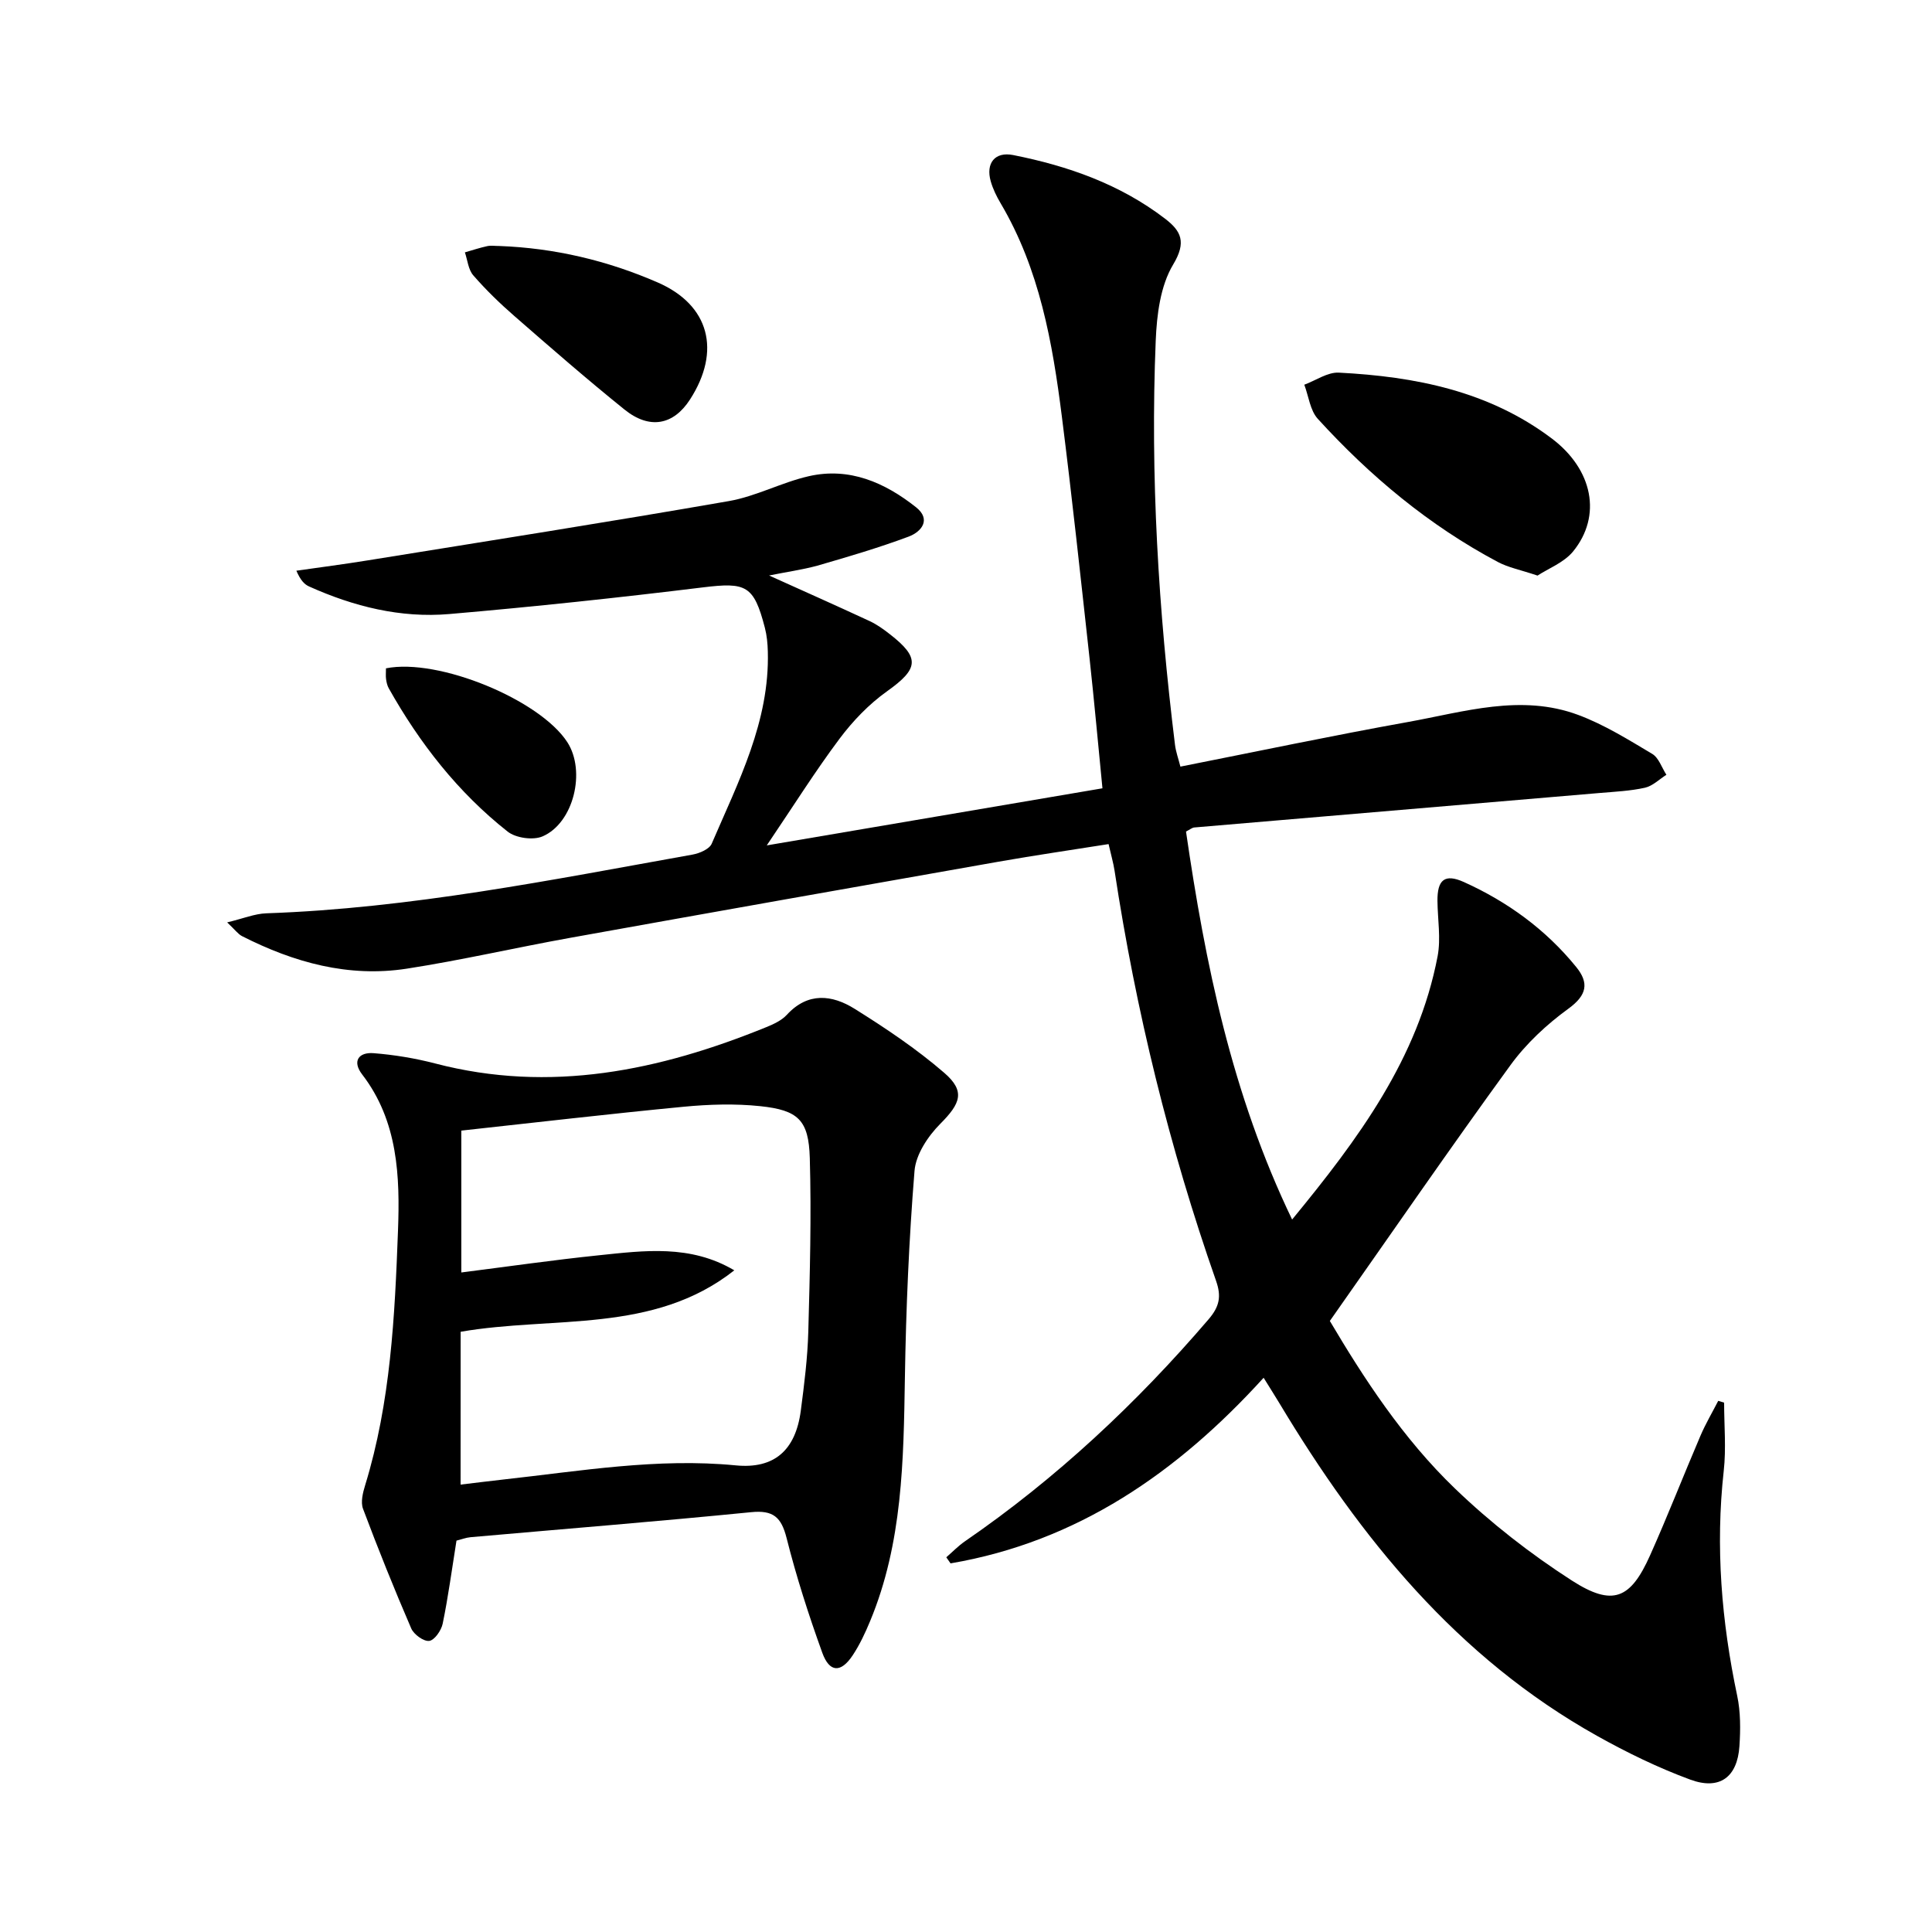
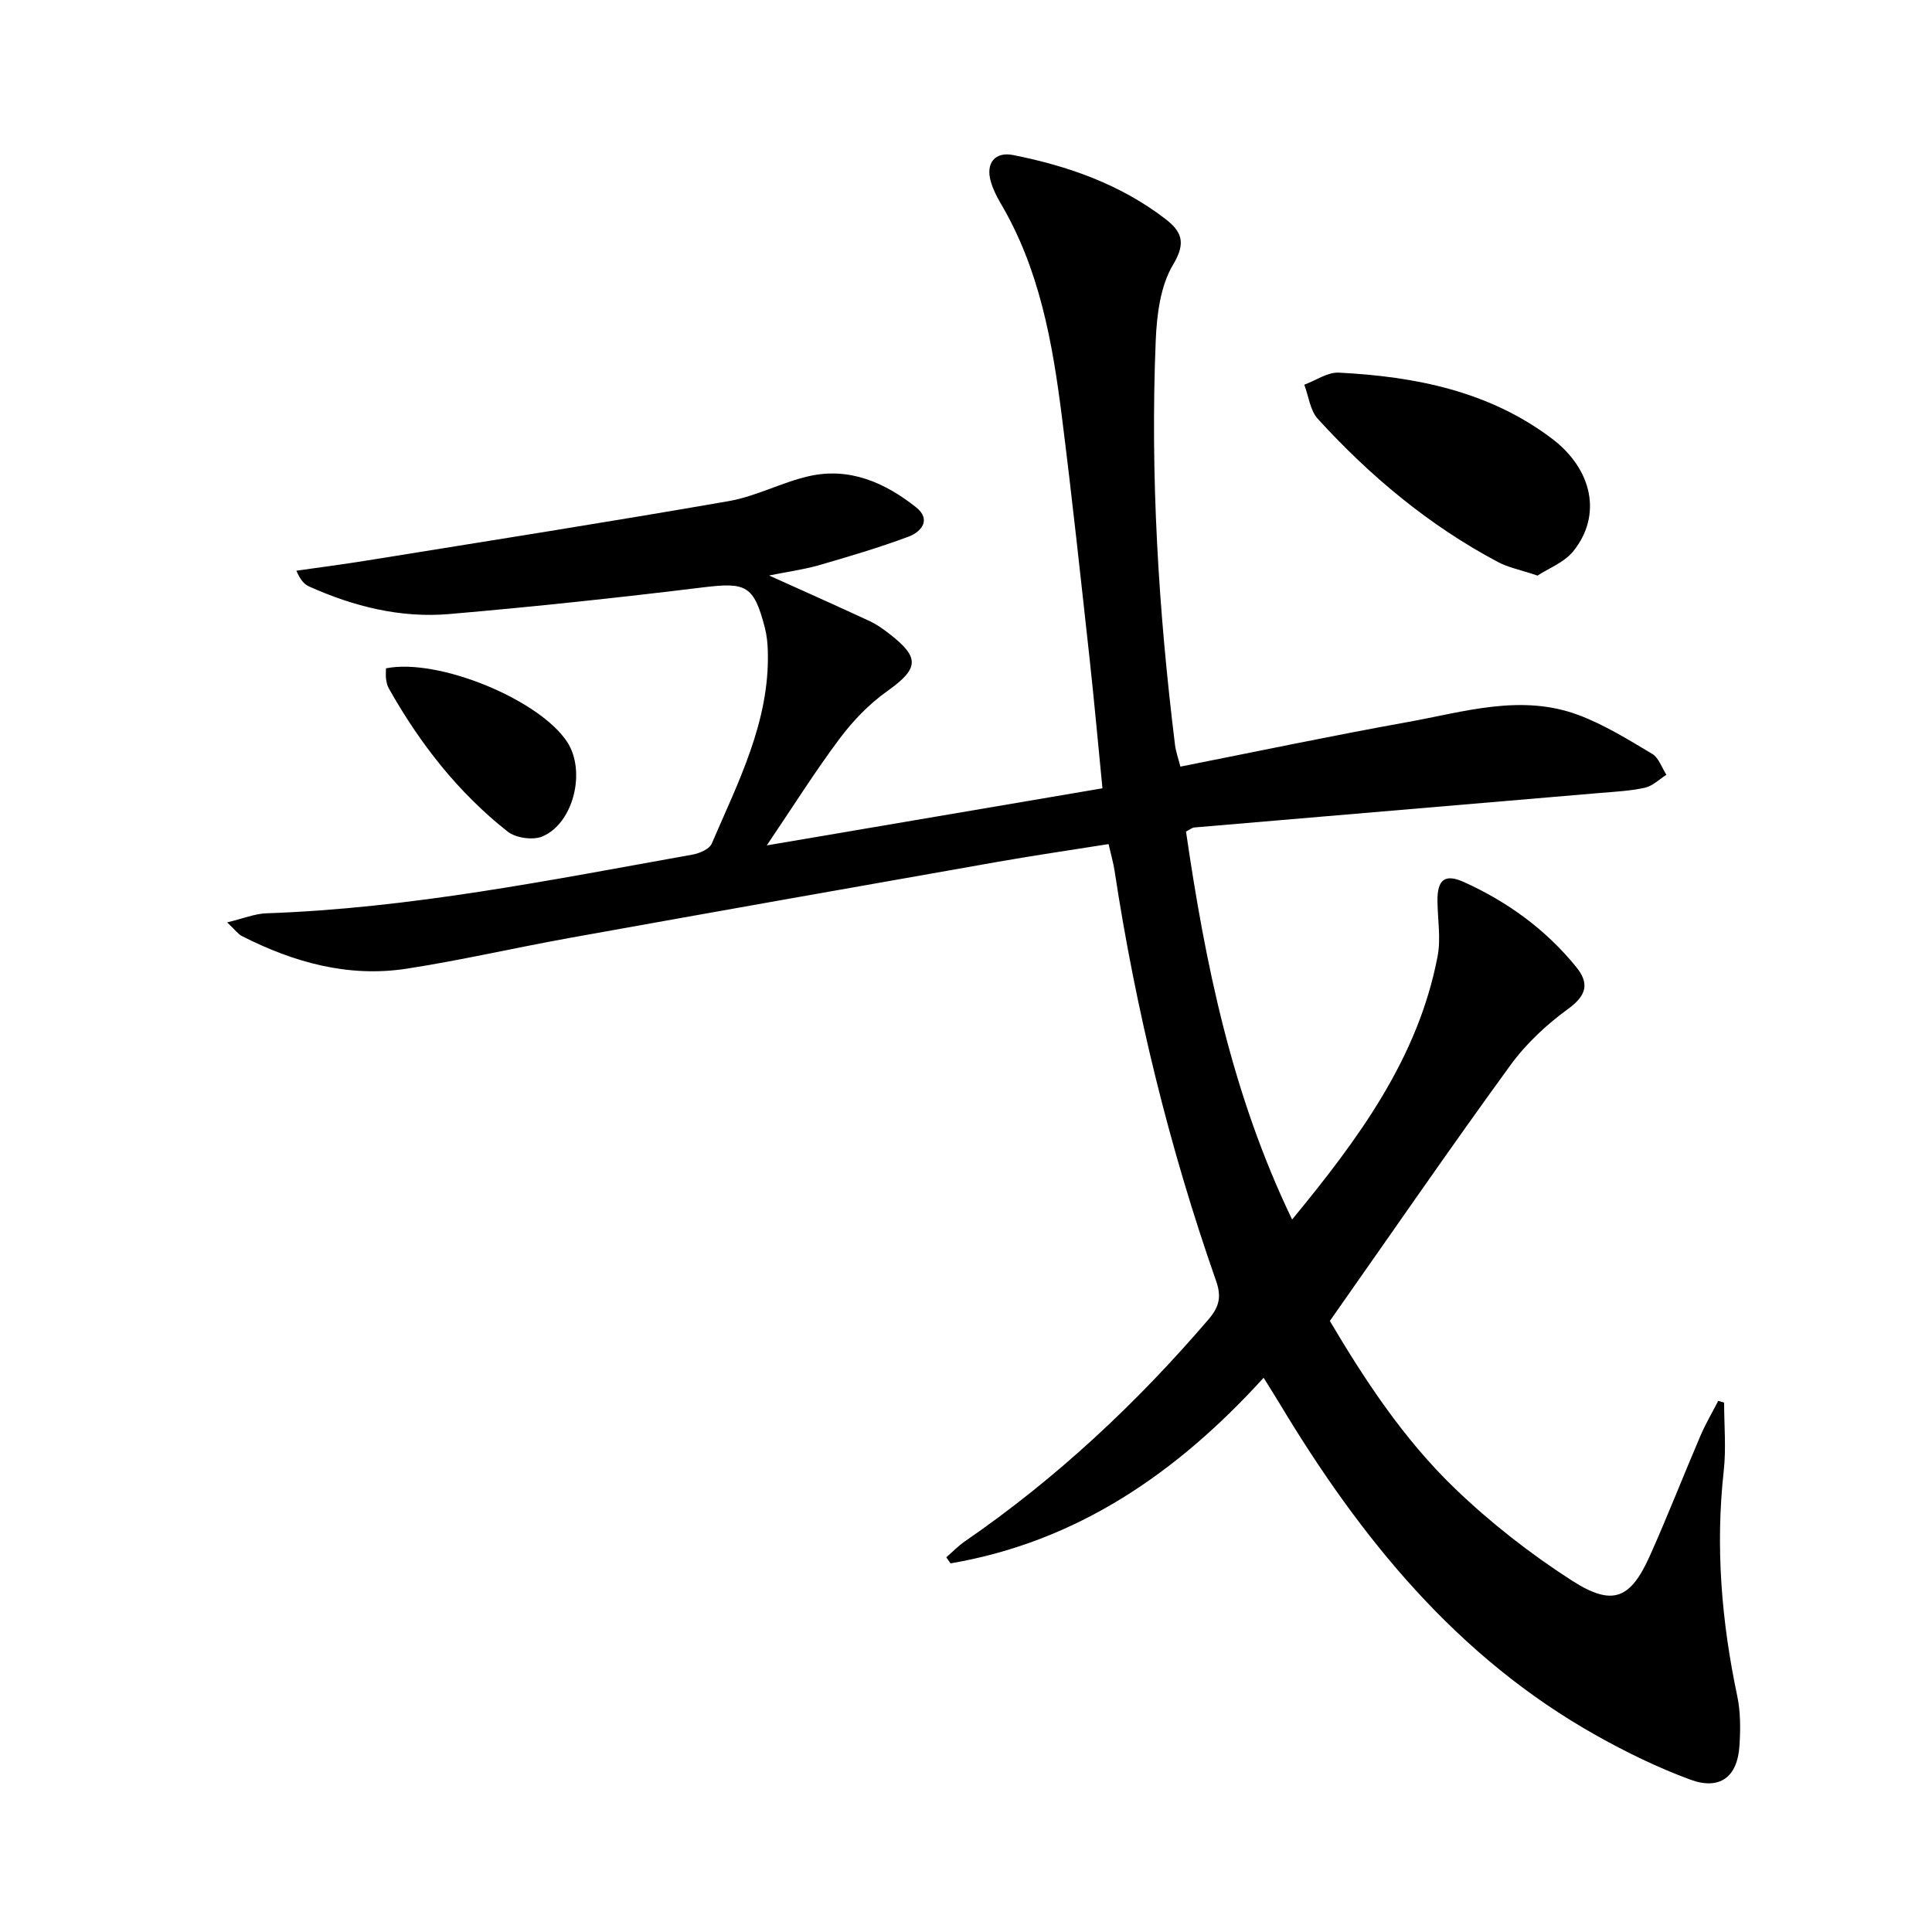
<svg xmlns="http://www.w3.org/2000/svg" enable-background="new 0 0 400 400" viewBox="0 0 400 400">
  <path d="m159.23 119.15c7.25 3.27 14.04 6.29 20.78 9.42 1.49.69 2.88 1.68 4.18 2.7 6.37 4.94 6.01 7.19-.56 11.87-3.72 2.65-7.05 6.12-9.8 9.79-5.04 6.73-9.52 13.88-15.08 22.1 24.07-4.09 46.51-7.91 69.5-11.82-.9-9.15-1.7-18.05-2.67-26.92-1.84-16.68-3.62-33.37-5.73-50.02-1.94-15.36-4.62-30.56-12.69-44.2-.84-1.42-1.59-2.96-2.04-4.54-1.06-3.72.85-6.18 4.64-5.43 11.34 2.25 22.12 6.03 31.43 13.16 3.36 2.57 4.5 4.85 1.7 9.51-2.65 4.41-3.39 10.41-3.61 15.76-1.15 27.99.57 55.88 3.99 83.67.18 1.45.7 2.87 1.12 4.52 15.83-3.13 31.38-6.41 47.02-9.22 11.69-2.1 23.49-5.9 35.35-1.48 5.37 2 10.36 5.11 15.31 8.06 1.36.81 1.98 2.85 2.94 4.33-1.47.93-2.84 2.32-4.44 2.68-3.06.68-6.24.82-9.38 1.09-27.97 2.39-55.95 4.75-83.93 7.14-.45.04-.88.42-1.71.84 3.99 27.36 9.46 54.34 21.97 80.33 13.76-16.74 26.07-33.35 30.12-54.5.7-3.68.01-7.63-.03-11.46-.04-4.37 1.49-5.71 5.48-3.91 9.04 4.08 16.96 9.84 23.25 17.59 2.67 3.28 2.25 5.81-1.6 8.61-4.5 3.27-8.78 7.25-12.04 11.74-12.51 17.19-24.56 34.71-37.37 52.93 6.94 11.72 15.09 24.3 25.9 34.69 7.37 7.09 15.59 13.51 24.2 19.05 8.48 5.45 12.15 3.84 16.19-5.19 3.66-8.18 6.91-16.54 10.44-24.78 1.06-2.48 2.45-4.83 3.68-7.23.41.12.81.24 1.22.37 0 4.72.44 9.48-.08 14.14-1.74 15.71-.46 31.16 2.79 46.56.71 3.36.69 6.97.46 10.43-.43 6.41-4.09 9.16-10.18 6.92-6.65-2.45-13.11-5.6-19.3-9.06-28.96-16.2-49.02-40.98-65.77-68.88-.93-1.55-1.91-3.07-3.26-5.26-17.86 19.65-38.57 33.95-64.82 38.43-.29-.42-.59-.84-.88-1.26 1.29-1.12 2.49-2.37 3.89-3.33 18.91-13.01 35.5-28.54 50.42-45.95 2.23-2.61 2.69-4.7 1.54-7.96-9.68-27.63-16.61-55.95-21.01-84.9-.25-1.63-.72-3.22-1.24-5.52-7.59 1.21-15.22 2.31-22.81 3.65-29.59 5.21-59.16 10.45-88.73 15.77-11.27 2.03-22.45 4.62-33.75 6.37-12.07 1.87-23.39-1.28-34.13-6.74-.82-.42-1.42-1.29-3.07-2.84 3.31-.79 5.7-1.8 8.13-1.88 29.83-1.03 58.99-6.92 88.24-12.16 1.44-.26 3.47-1.13 3.95-2.25 5.49-12.78 12.01-25.29 11.62-39.78-.04-1.65-.2-3.33-.61-4.92-2.29-8.83-3.9-9.46-12.82-8.37-17.47 2.14-34.98 4.01-52.51 5.52-10.1.87-19.81-1.56-29.04-5.71-.98-.44-1.78-1.29-2.63-3.26 4.95-.71 9.91-1.35 14.84-2.15 24.9-4.02 49.82-7.93 74.67-12.26 5.66-.98 10.96-3.88 16.59-5.16 8.4-1.91 15.72 1.31 22.17 6.41 3.23 2.55 1.16 5.1-1.51 6.1-6.19 2.31-12.55 4.18-18.91 6.02-3.14.85-6.41 1.3-9.98 2.03z" />
-   <path d="m94.51 318.97c-.98 6.11-1.72 11.7-2.86 17.21-.29 1.39-1.69 3.41-2.78 3.55-1.15.15-3.19-1.33-3.73-2.58-3.53-8.17-6.85-16.44-9.98-24.77-.52-1.38-.04-3.33.44-4.88 5.28-17.18 6.14-34.98 6.8-52.7.42-11.2.02-22.68-7.42-32.35-2.11-2.74-.73-4.65 2.39-4.4 4.28.34 8.58 1.05 12.73 2.13 23.83 6.22 46.42 1.49 68.55-7.52 1.52-.62 3.17-1.38 4.25-2.55 4.36-4.75 9.37-4.16 14.02-1.26 6.45 4.03 12.84 8.31 18.58 13.27 4.43 3.83 3.36 6.35-.84 10.57-2.54 2.56-5.05 6.33-5.32 9.74-1.15 14.21-1.76 28.49-1.99 42.76-.28 17.15-.47 34.25-7.2 50.44-1.01 2.44-2.15 4.88-3.6 7.07-2.44 3.69-4.81 3.62-6.31-.53-2.81-7.79-5.36-15.7-7.38-23.72-1.1-4.35-2.77-5.83-7.35-5.37-19.35 1.92-38.73 3.47-58.09 5.18-.98.09-1.93.47-2.91.71zm.85-11.6c3.26-.39 6.05-.74 8.83-1.05 16-1.76 31.91-4.51 48.14-2.93 7.97.78 12.4-3.12 13.47-11.35.71-5.43 1.4-10.89 1.55-16.35.33-11.98.65-23.97.31-35.94-.23-7.85-2.39-9.9-10.25-10.73-5.23-.55-10.61-.38-15.86.12-15.33 1.47-30.62 3.26-46.04 4.94v29.37c9.69-1.23 19.03-2.58 28.41-3.55 9.45-.98 19-2.29 28.11 3.11-16.78 13.22-37.48 9.39-56.66 12.72-.01 10.37-.01 20.65-.01 31.64z" />
  <path d="m318.33 119.17c-3.56-1.2-6.06-1.67-8.2-2.81-14.26-7.57-26.48-17.78-37.3-29.65-1.59-1.75-1.89-4.68-2.79-7.06 2.39-.88 4.82-2.62 7.15-2.5 15.8.81 31.03 3.8 44.07 13.62 8.53 6.42 10.46 16.03 4.41 23.43-1.9 2.29-5.12 3.51-7.34 4.97z" />
-   <path d="m103.37 50.93c11.42.42 22.38 3.01 32.8 7.55 10.71 4.66 13.18 14.16 6.69 24.23-3.42 5.3-8.36 6.28-13.57 2.08-7.77-6.26-15.3-12.82-22.82-19.38-3-2.61-5.87-5.4-8.48-8.4-1.04-1.19-1.19-3.15-1.74-4.76 1.54-.44 3.06-.95 4.62-1.29.8-.17 1.67-.02 2.5-.03z" />
  <path d="m79.91 138.37c10.9-2.18 31.91 6.54 37.56 15.31 3.86 5.99 1.32 16.69-5.13 19.48-1.96.85-5.55.35-7.24-.99-10.28-8.11-18.22-18.29-24.62-29.68-.31-.56-.46-1.24-.55-1.89-.09-.64-.02-1.31-.02-2.23z" />
</svg>